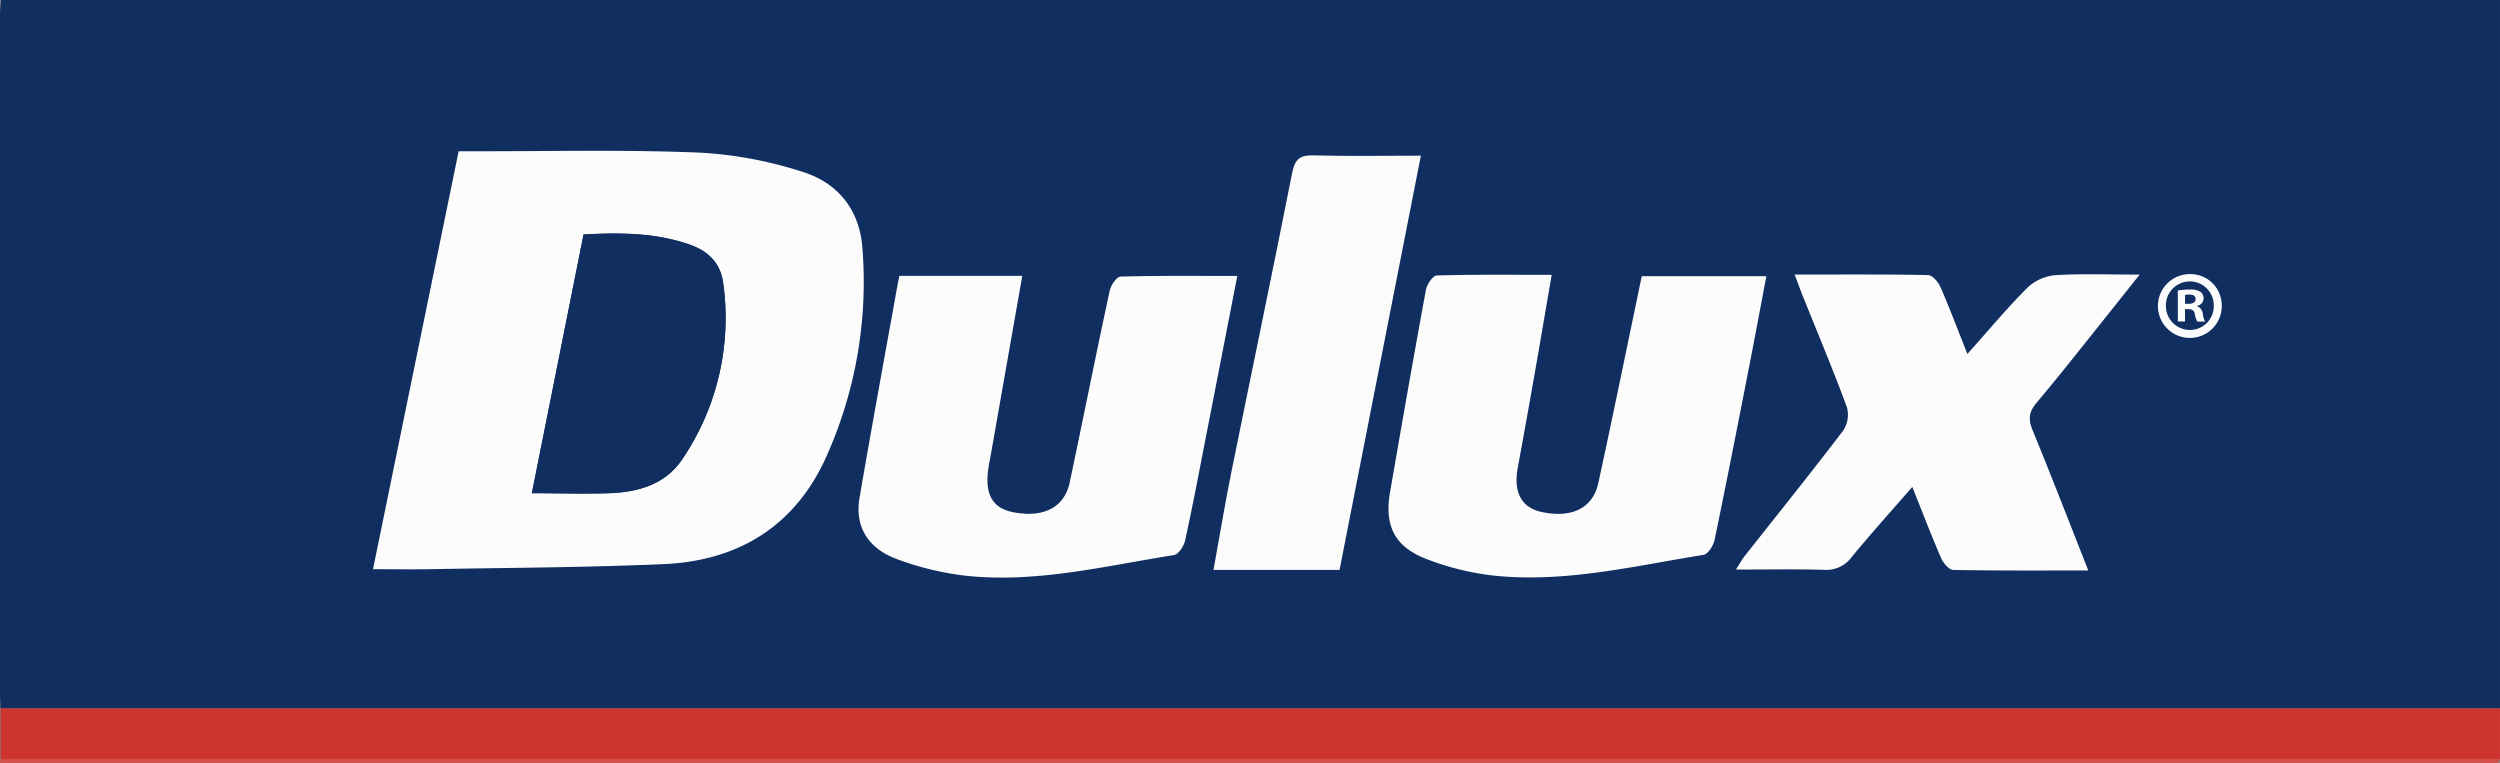
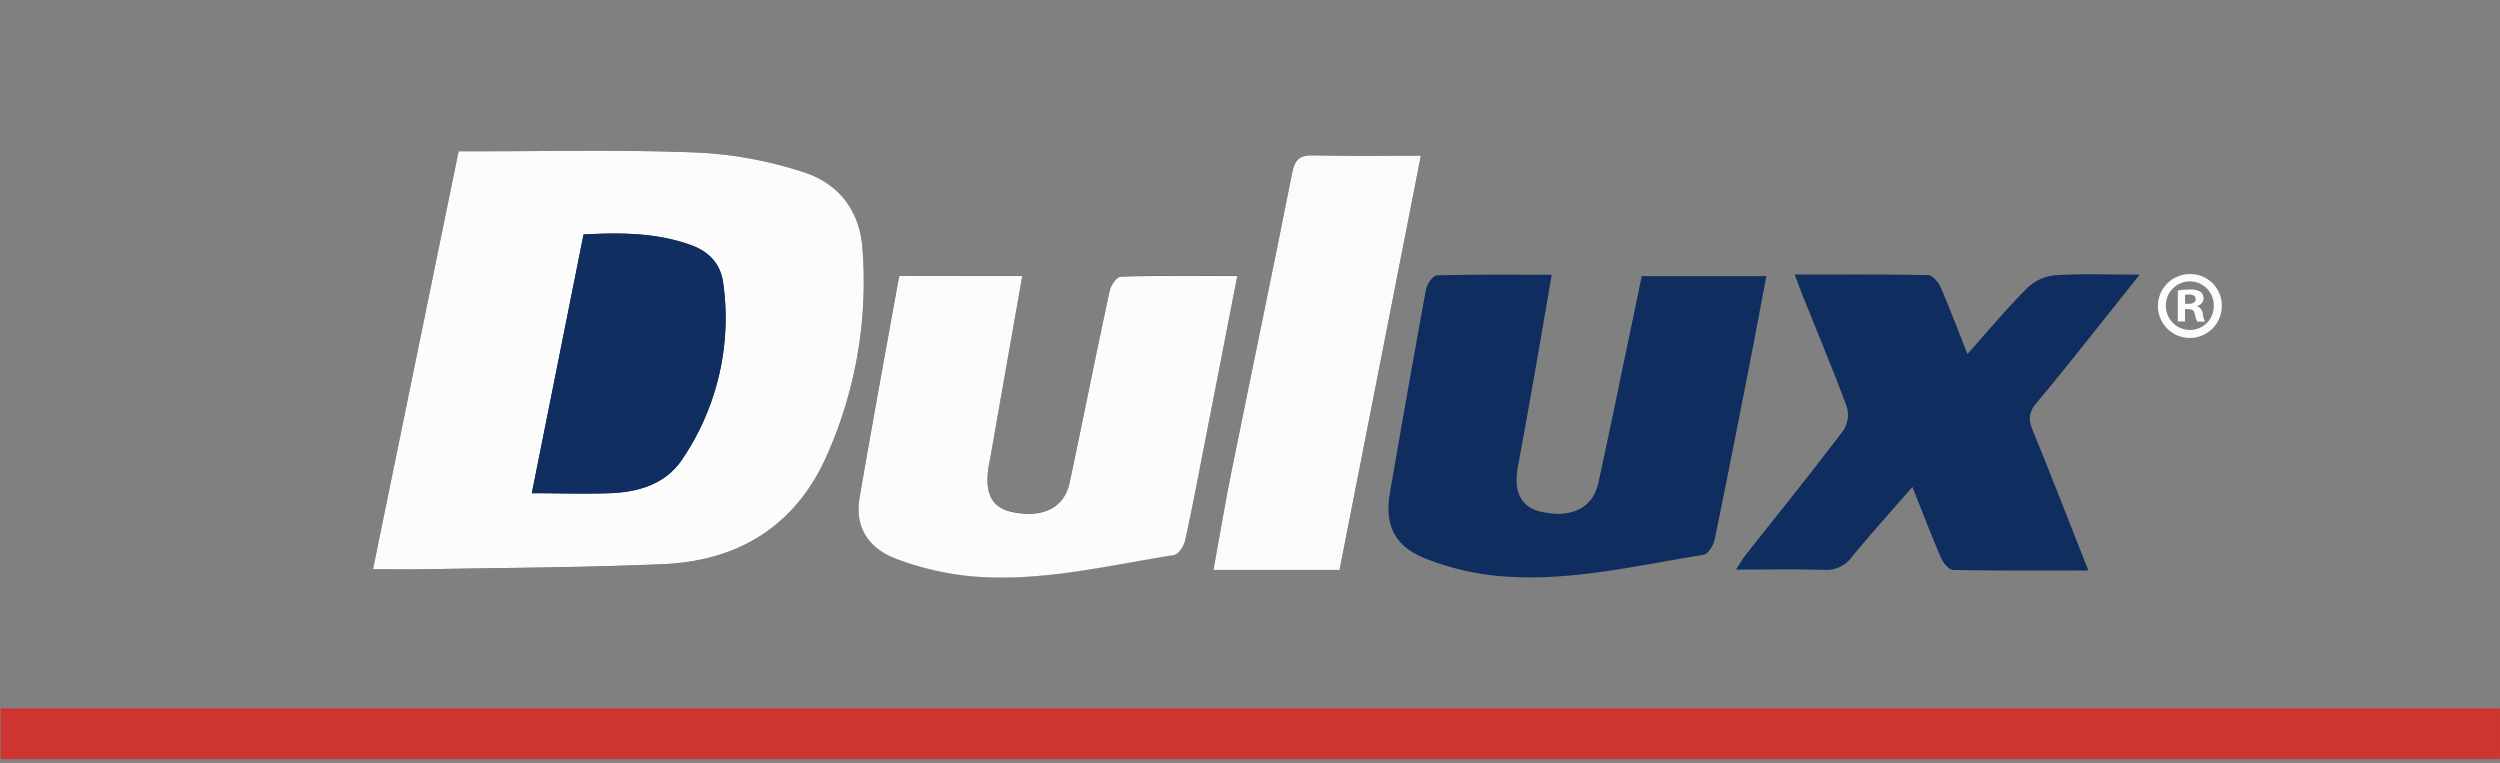
<svg xmlns="http://www.w3.org/2000/svg" viewBox="0 0 639.01 195.01">
  <rect x="0" y="0" width="639.01" height="195.01" fill="#808080" stroke="none" />
  <defs>
    <style>.cls-1{fill:#0f2e5f;}.cls-2{fill:#102f60;}.cls-3{fill:#cf3530;}.cls-4{fill:#d64e49;}.cls-5{fill:#fcfcfd;}.cls-6{fill:#fbfbfc;}</style>
  </defs>
  <title>dulux logo</title>
  <g id="Layer_2" data-name="Layer 2">
    <g id="Layer_1-2" data-name="Layer 1">
-       <path class="cls-1" d="M95.34,145.49c5.64,0,10.59.08,15.54,0,19.58-.36,39.19-.42,58.75-1.28,19.17-.83,33.66-9.78,41.6-27.5a109.16,109.16,0,0,0,9.21-53.23c-.71-9.83-6.21-16.7-15.25-19.52A103.9,103.9,0,0,0,179,39c-18.41-.77-36.88-.32-55.33-.36h-6.43C109.88,74.52,102.63,109.9,95.34,145.49Zm134.55-75c-.18.88-.36,1.65-.5,2.43-3.25,18.07-6.58,36.12-9.68,54.21-1.26,7.29,2,13,9.68,15.77a75,75,0,0,0,17.81,4.24c17.93,1.83,35.35-2.55,52.86-5.32,1.16-.18,2.55-2.3,2.86-3.73,1.89-8.55,3.5-17.17,5.18-25.77,2.72-13.89,5.42-27.79,8.16-41.84-10.28,0-20.07-.11-29.84.16-1,0-2.49,2.22-2.78,3.62-3.51,16.32-6.76,32.7-10.22,49-1.35,6.4-6.72,9.11-14.42,7.61-5.24-1-7.26-4.43-6.42-10.9.15-1.15.41-2.28.61-3.42,2.68-15.26,5.37-30.51,8.11-46.1Zm166.73-.26c-10.17,0-19.77-.11-29.35.16-1,0-2.52,2.23-2.78,3.61-3.18,17.24-6.2,34.5-9.19,51.77-1.5,8.62,1.2,14,9.45,17.15a68.92,68.92,0,0,0,16.82,4.16c18.26,2,36-2.42,53.85-5.27,1.15-.18,2.53-2.36,2.83-3.82,3.1-14.89,6-29.82,8.93-44.75,1.48-7.54,2.87-15.1,4.31-22.66H419.64c-.49,2.33-.89,4.26-1.29,6.2-3.25,15.53-6.42,31.08-9.79,46.58-1.4,6.46-6.73,9.1-14.36,7.52-5.32-1.1-7.42-5-6.24-11.41q2.21-12,4.3-23.93C393.71,87.32,395.1,79.06,396.62,70.25Zm62.1-.07c.87,2.27,1.41,3.79,2,5.28,3.82,9.51,7.79,19,11.34,28.57a7.32,7.32,0,0,1-.89,6C463,120.84,454.42,131.42,446,142.1c-.75,1-1.32,2-2.27,3.49,7.93,0,15.2-.15,22.46.07a8.06,8.06,0,0,0,7.18-3.33c4.88-5.94,10.05-11.66,15.44-17.87,2.64,6.6,4.88,12.47,7.38,18.22.54,1.26,2,3,3.08,3,11.25.22,22.52.14,34.53.14-5-12.58-9.48-24.26-14.24-35.85-1.14-2.76-1-4.67,1-7,6.2-7.35,12.12-14.94,18.14-22.44,2.52-3.15,5-6.32,8.23-10.33-8,0-14.85-.28-21.62.15a12,12,0,0,0-7.08,3.2c-5.22,5.23-10,10.94-15.34,16.94-2.48-6.25-4.55-11.77-6.91-17.17-.55-1.26-2.07-3-3.17-3C481.68,70.09,470.57,70.18,458.72,70.18Zm-116.33,75.5c6.89-35.11,13.76-70.1,20.79-105.89-9.84,0-18.64.17-27.41-.08-3.53-.1-4.79.94-5.49,4.48-5,25.49-10.37,50.91-15.52,76.38-1.66,8.22-3,16.49-4.59,25.11Z" />
-       <path class="cls-2" d="M639,0V181.07H.17c-.05-1-.16-2-.16-3Q0,90.8,0,3.51C0,2.41.19,1.31.3,0Z" />
+       <path class="cls-1" d="M95.34,145.49c5.64,0,10.59.08,15.54,0,19.58-.36,39.19-.42,58.75-1.28,19.17-.83,33.66-9.78,41.6-27.5a109.16,109.16,0,0,0,9.21-53.23c-.71-9.83-6.21-16.7-15.25-19.52A103.9,103.9,0,0,0,179,39c-18.41-.77-36.88-.32-55.33-.36h-6.43C109.88,74.52,102.63,109.9,95.34,145.49Zm134.55-75c-.18.88-.36,1.65-.5,2.43-3.25,18.07-6.58,36.12-9.68,54.21-1.26,7.29,2,13,9.68,15.77a75,75,0,0,0,17.81,4.24c17.93,1.83,35.35-2.55,52.86-5.32,1.16-.18,2.55-2.3,2.86-3.73,1.89-8.55,3.5-17.17,5.18-25.77,2.72-13.89,5.42-27.79,8.16-41.84-10.28,0-20.07-.11-29.84.16-1,0-2.49,2.22-2.78,3.62-3.51,16.32-6.76,32.7-10.22,49-1.35,6.4-6.72,9.11-14.42,7.61-5.24-1-7.26-4.43-6.42-10.9.15-1.15.41-2.28.61-3.42,2.68-15.26,5.37-30.51,8.11-46.1Zm166.73-.26c-10.17,0-19.77-.11-29.35.16-1,0-2.52,2.23-2.78,3.61-3.18,17.24-6.2,34.5-9.19,51.77-1.5,8.62,1.2,14,9.45,17.15a68.92,68.92,0,0,0,16.82,4.16c18.26,2,36-2.42,53.85-5.27,1.15-.18,2.53-2.36,2.83-3.82,3.1-14.89,6-29.82,8.93-44.75,1.48-7.54,2.87-15.1,4.31-22.66H419.64c-.49,2.33-.89,4.26-1.29,6.2-3.25,15.53-6.42,31.08-9.79,46.58-1.4,6.46-6.73,9.1-14.36,7.52-5.32-1.1-7.42-5-6.24-11.41q2.21-12,4.3-23.93C393.71,87.32,395.1,79.06,396.62,70.25Zm62.1-.07c.87,2.27,1.41,3.79,2,5.28,3.82,9.51,7.79,19,11.34,28.57a7.32,7.32,0,0,1-.89,6C463,120.84,454.42,131.42,446,142.1c-.75,1-1.32,2-2.27,3.49,7.93,0,15.2-.15,22.46.07a8.06,8.06,0,0,0,7.18-3.33c4.88-5.94,10.05-11.66,15.44-17.87,2.64,6.6,4.88,12.47,7.38,18.22.54,1.26,2,3,3.08,3,11.25.22,22.52.14,34.53.14-5-12.58-9.48-24.26-14.24-35.85-1.14-2.76-1-4.67,1-7,6.2-7.35,12.12-14.94,18.14-22.44,2.52-3.15,5-6.32,8.23-10.33-8,0-14.85-.28-21.62.15a12,12,0,0,0-7.08,3.2c-5.22,5.23-10,10.94-15.34,16.94-2.48-6.25-4.55-11.77-6.91-17.17-.55-1.26-2.07-3-3.17-3C481.68,70.09,470.57,70.18,458.72,70.18m-116.33,75.5c6.89-35.11,13.76-70.1,20.79-105.89-9.84,0-18.64.17-27.41-.08-3.53-.1-4.79.94-5.49,4.48-5,25.49-10.37,50.91-15.52,76.38-1.66,8.22-3,16.49-4.59,25.11Z" />
      <path class="cls-3" d="M639,181.07V194L.17,194V181.07Z" />
-       <path class="cls-4" d="M0,195l.17-1L639,194c-.16.33-.31.94-.5.95-1.32.09-2.66.05-4,.05Z" />
      <path class="cls-5" d="M95.34,145.49c7.29-35.59,14.54-71,21.89-106.83h6.43c18.45,0,36.92-.41,55.33.36a103.9,103.9,0,0,1,26.2,4.92c9,2.82,14.54,9.69,15.25,19.52a109.16,109.16,0,0,1-9.21,53.23c-7.94,17.72-22.43,26.67-41.6,27.5-19.56.86-39.17.92-58.75,1.28C105.93,145.57,101,145.49,95.34,145.49Zm53.82-85.56c-4.44,22.24-8.82,44.16-13.22,66.15,6.95,0,13.41.19,19.86,0,7.4-.27,14.34-2.27,18.65-8.77a64.38,64.38,0,0,0,10.42-44.81c-.64-5.12-3.73-8.27-8.55-9.94C167.53,59.45,158.5,59.44,149.16,59.93Z" />
      <path class="cls-5" d="M229.89,70.51H261.3c-2.74,15.59-5.43,30.84-8.11,46.1-.2,1.14-.46,2.27-.61,3.42-.84,6.47,1.18,9.88,6.42,10.9,7.7,1.5,13.07-1.21,14.42-7.61,3.46-16.34,6.71-32.72,10.22-49,.29-1.4,1.79-3.59,2.78-3.62,9.77-.27,19.56-.16,29.84-.16-2.74,14-5.44,28-8.16,41.84-1.68,8.6-3.29,17.22-5.18,25.77-.31,1.43-1.7,3.55-2.86,3.73-17.51,2.77-34.93,7.15-52.86,5.32a75,75,0,0,1-17.81-4.24c-7.67-2.79-10.94-8.48-9.68-15.77,3.1-18.09,6.43-36.14,9.68-54.21C229.53,72.16,229.71,71.39,229.89,70.51Z" />
-       <path class="cls-5" d="M396.62,70.25c-1.52,8.81-2.91,17.07-4.36,25.31q-2.11,12-4.3,23.93c-1.18,6.4.92,10.31,6.24,11.41,7.63,1.58,13-1.06,14.36-7.52,3.37-15.5,6.54-31,9.79-46.58.4-1.94.8-3.87,1.29-6.2h31.85c-1.44,7.56-2.83,15.12-4.31,22.66-2.92,14.93-5.83,29.86-8.93,44.75-.3,1.46-1.68,3.64-2.83,3.82-17.84,2.85-35.59,7.25-53.85,5.27a68.92,68.92,0,0,1-16.82-4.16c-8.25-3.11-10.95-8.53-9.45-17.15,3-17.27,6-34.53,9.19-51.77.26-1.38,1.79-3.58,2.78-3.61C376.85,70.14,386.45,70.25,396.62,70.25Z" />
-       <path class="cls-5" d="M458.72,70.18c11.85,0,23-.09,34.07.13,1.1,0,2.62,1.73,3.17,3,2.36,5.4,4.43,10.92,6.91,17.17,5.37-6,10.12-11.71,15.34-16.94a12,12,0,0,1,7.08-3.2c6.77-.43,13.59-.15,21.62-.15-3.2,4-5.71,7.18-8.23,10.33-6,7.5-11.94,15.09-18.14,22.44-2,2.37-2.12,4.28-1,7,4.76,11.59,9.27,23.27,14.24,35.85-12,0-23.28.08-34.53-.14-1.07,0-2.54-1.76-3.08-3-2.5-5.75-4.74-11.62-7.38-18.22-5.39,6.21-10.56,11.93-15.44,17.87a8.06,8.06,0,0,1-7.18,3.33c-7.26-.22-14.53-.07-22.46-.07.95-1.46,1.52-2.54,2.27-3.49,8.42-10.68,16.95-21.26,25.18-32.08a7.32,7.32,0,0,0,.89-6c-3.55-9.61-7.52-19.06-11.34-28.57C460.13,74,459.59,72.45,458.72,70.18Z" />
      <path class="cls-6" d="M342.39,145.68H310.17c1.57-8.62,2.93-16.89,4.59-25.11,5.15-25.47,10.49-50.89,15.52-76.38.7-3.54,2-4.58,5.49-4.48,8.77.25,17.57.08,27.41.08C356.15,75.58,349.28,110.57,342.39,145.68Z" />
      <path class="cls-2" d="M149.16,59.93c9.34-.49,18.37-.48,27.16,2.59,4.82,1.67,7.91,4.82,8.55,9.94a64.38,64.38,0,0,1-10.42,44.81c-4.31,6.5-11.25,8.5-18.65,8.77-6.45.23-12.91,0-19.86,0C140.34,104.09,144.72,82.17,149.16,59.93Z" />
      <path class="cls-5" d="M567.89,78a8.16,8.16,0,1,1-8.13-7.94A8,8,0,0,1,567.89,78Zm-14.28,0a6.15,6.15,0,0,0,6.19,6.34,6.08,6.08,0,0,0,6.05-6.29,6.12,6.12,0,1,0-12.24,0Zm4.89,4.16h-1.84V74.26a15.51,15.51,0,0,1,3.05-.25,5,5,0,0,1,2.76.58,2.23,2.23,0,0,1,.77,1.75,2,2,0,0,1-1.64,1.84v.09a2.34,2.34,0,0,1,1.45,1.94,5.81,5.81,0,0,0,.58,2h-2a7.06,7.06,0,0,1-.63-1.93c-.14-.87-.63-1.26-1.64-1.26h-.87Zm0-4.5h.87c1,0,1.84-.34,1.84-1.16s-.54-1.21-1.7-1.21a4.21,4.21,0,0,0-1,.1Z" />
    </g>
  </g>
</svg>